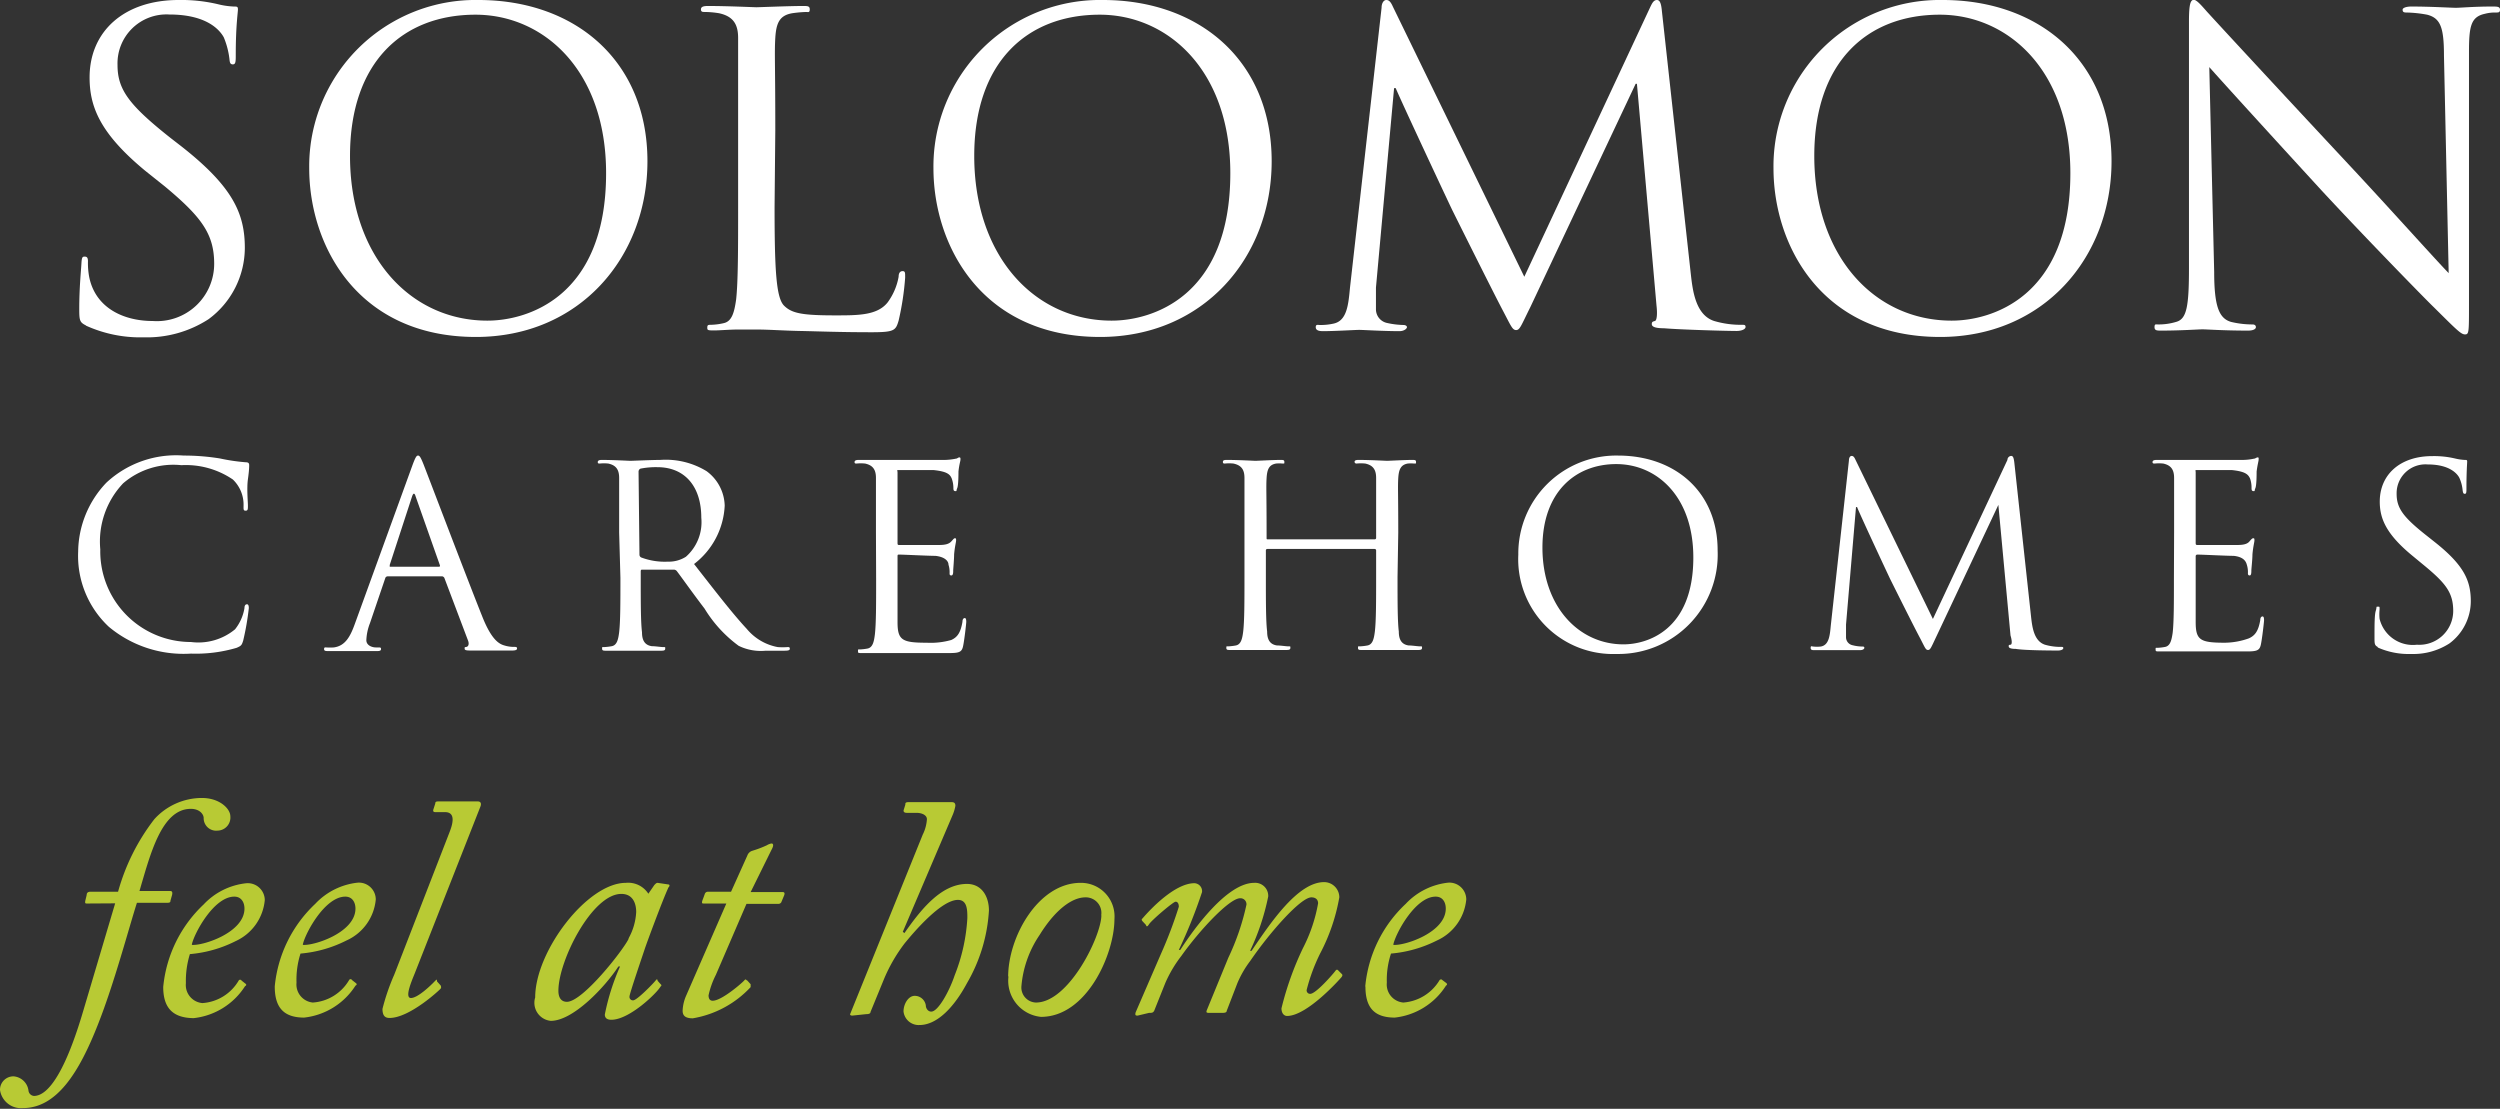
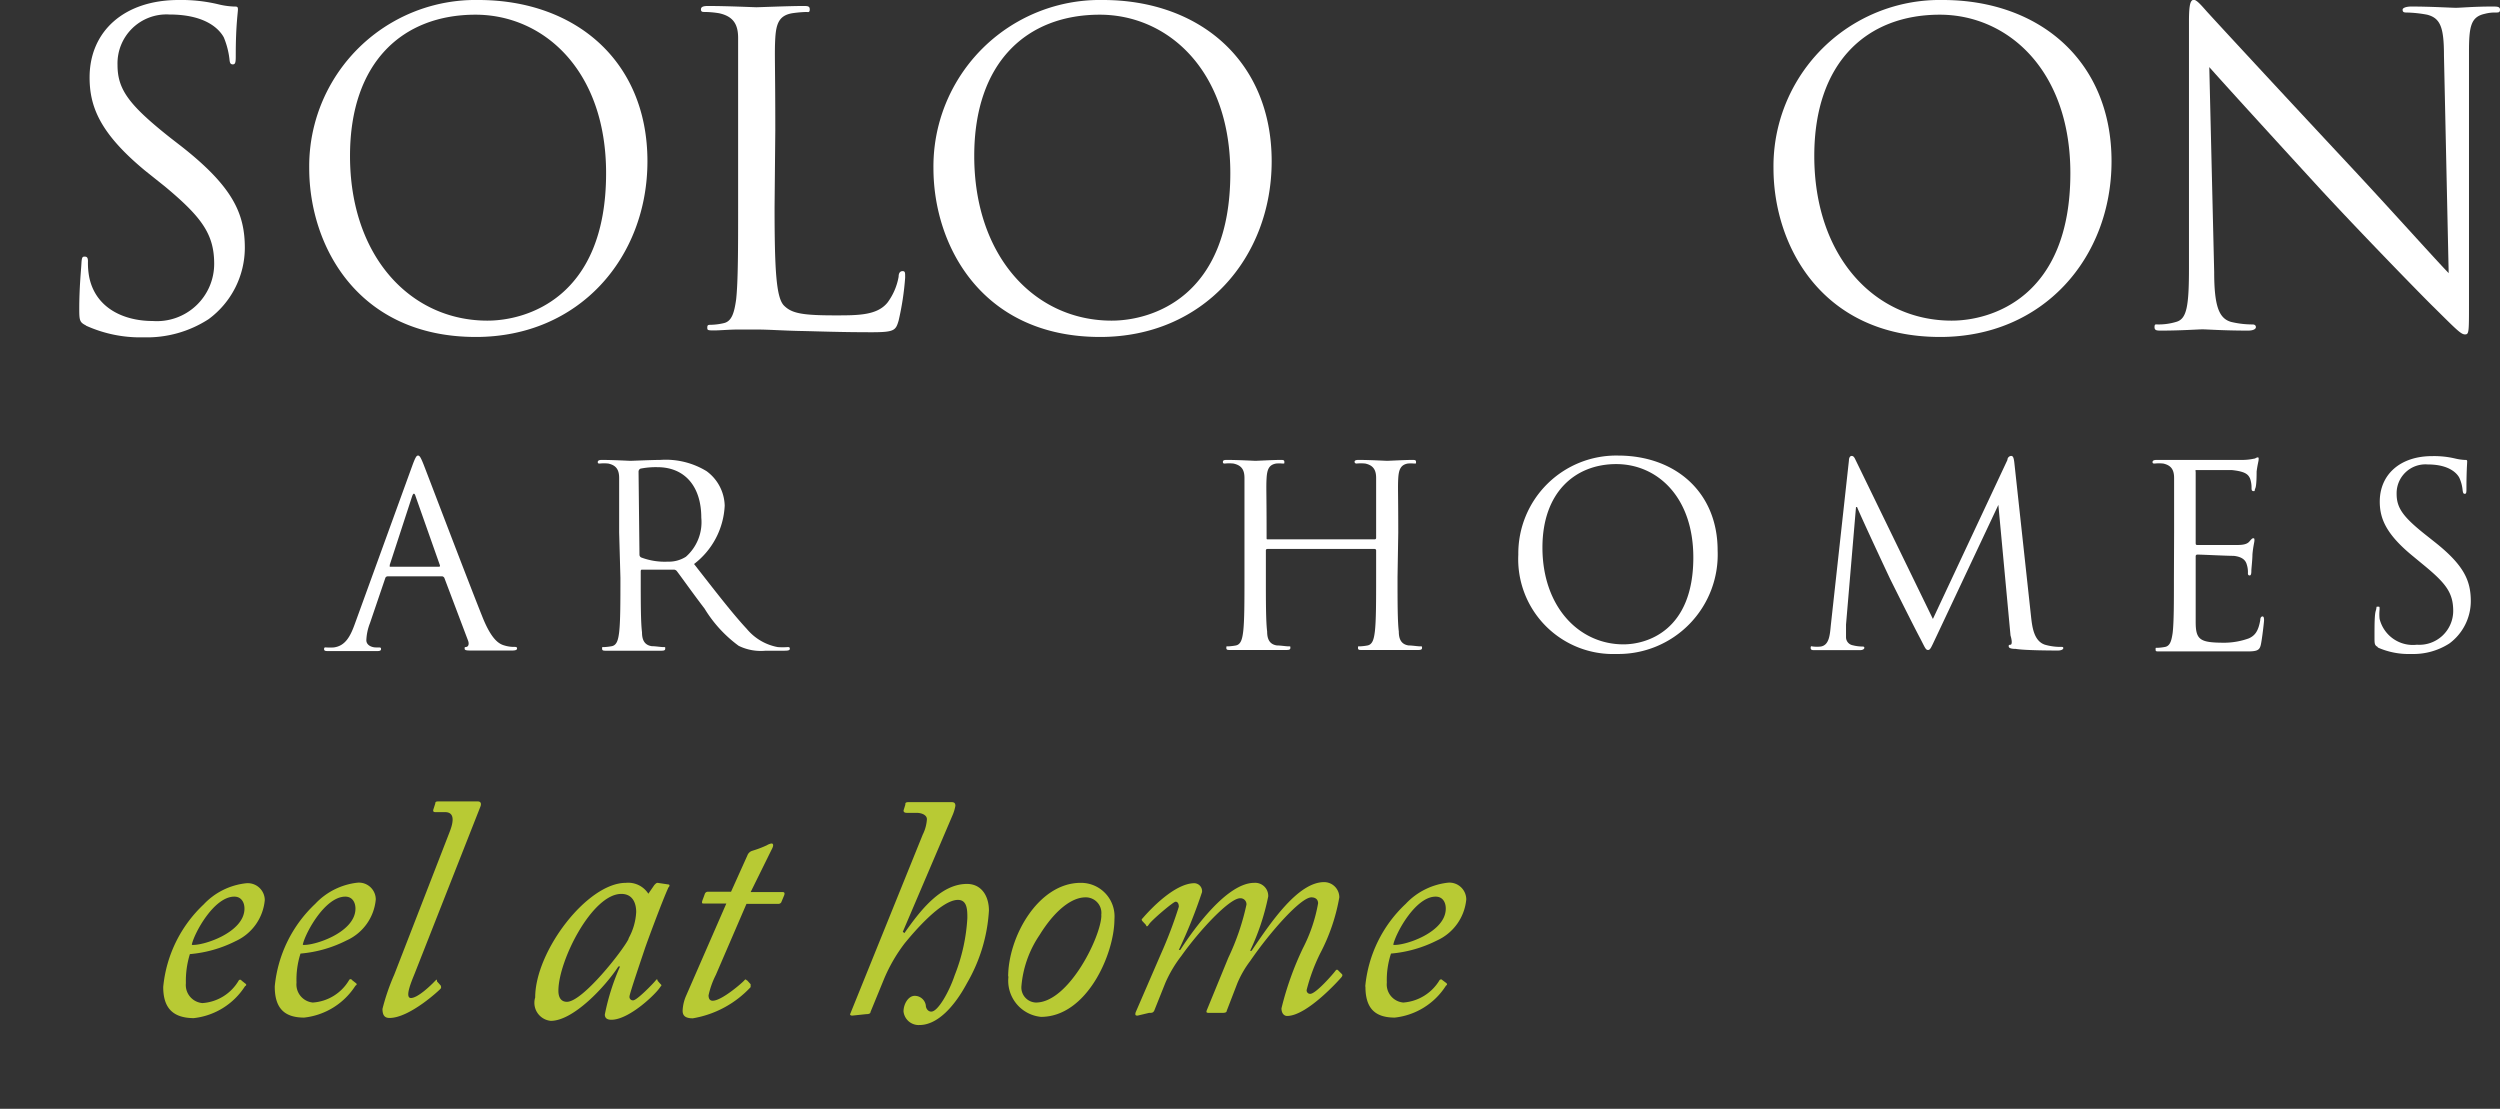
<svg xmlns="http://www.w3.org/2000/svg" id="Layer_1" data-name="Layer 1" viewBox="0 0 137.85 61.14">
  <rect x="0" y="0" width="137.85" height="61.14" fill="#333333" stroke="none" />
  <defs>
    <style>.cls-1{fill:#b8ca34;}.cls-2{fill:#fff;}</style>
  </defs>
  <title>word-logo</title>
-   <path class="cls-1" d="M4.8,49.82c-.09,0-.13,0-.09-.18l.07-.29c0-.12.07-.18.21-.18H6.51a11.55,11.55,0,0,1,2-4A3.55,3.55,0,0,1,11.13,44c1,0,1.57.61,1.57,1a.72.72,0,0,1-.7.8.69.69,0,0,1-.77-.7c0-.17-.19-.5-.71-.5-1.63,0-2.25,2.58-2.83,4.53H9.38c.11,0,.14.06.11.21l-.09.32c0,.1-.05.12-.19.12H7.55c-.45,1.41-1.25,4.43-2.13,6.66-1.06,2.72-2.3,4.66-4.16,4.66a1.17,1.17,0,0,1-1.26-1,.74.74,0,0,1,.75-.75.9.9,0,0,1,.82.78.33.33,0,0,0,.3.3c.83,0,1.77-1.46,2.72-4.69l1.76-5.93Z" />
  <path class="cls-1" d="M10.58,52.1c.61.06,2.9-.68,2.9-2,0-.35-.18-.66-.56-.66-1.12,0-2.2,2-2.34,2.63M9,54.42a7.18,7.18,0,0,1,2.23-4.55A3.76,3.76,0,0,1,13.6,48.7a.94.94,0,0,1,1,.93A2.76,2.76,0,0,1,13,51.89a6.88,6.88,0,0,1-2.53.72,5,5,0,0,0-.22,1.6,1,1,0,0,0,.91,1.1,2.51,2.51,0,0,0,2-1.24.09.09,0,0,1,.16,0l.19.15c.09.06.09.11,0,.16a3.86,3.86,0,0,1-2.83,1.76C9.52,56.13,9,55.57,9,54.42" />
  <path class="cls-1" d="M16.7,52.1c.61.06,2.9-.68,2.9-2,0-.35-.18-.66-.56-.66-1.12,0-2.2,2-2.34,2.63m-1.55,2.32a7.18,7.18,0,0,1,2.23-4.55,3.76,3.76,0,0,1,2.34-1.17.93.93,0,0,1,1,.93,2.75,2.75,0,0,1-1.62,2.26,6.88,6.88,0,0,1-2.53.72,4.7,4.7,0,0,0-.22,1.6,1,1,0,0,0,.9,1.1,2.51,2.51,0,0,0,2-1.24.09.09,0,0,1,.16,0l.19.15c.09.06.09.11,0,.16a3.86,3.86,0,0,1-2.83,1.76c-1.13,0-1.62-.56-1.62-1.71" />
  <path class="cls-1" d="M24.79,45.88c.26-.66.25-1.1-.26-1.1H24c-.12,0-.13-.07-.1-.16l.1-.31c0-.11.07-.12.18-.12h2.16c.16,0,.21.1.16.26l-3.63,9.22c-.16.4-.58,1.36-.21,1.36s1.08-.68,1.29-.9.11-.06.16,0l.19.21s.05.1,0,.17-1.71,1.62-2.82,1.62c-.23,0-.39-.1-.39-.5a11.86,11.86,0,0,1,.65-1.89Z" />
  <path class="cls-1" d="M34.66,51.74a3.33,3.33,0,0,0,.42-1.45c0-.47-.18-1-.82-1-1.61,0-3.47,3.68-3.47,5.34,0,.4.17.61.47.61.87,0,3.09-2.83,3.4-3.47m2.2-3c.07,0,.08.09,0,.16-.33.71-1.22,3.12-1.31,3.4s-.84,2.46-.84,2.62a.19.19,0,0,0,.2.21c.21,0,1.09-.91,1.22-1.07s.1-.08.14,0l.15.17c.06.05.07.09,0,.14-.19.35-1.71,1.83-2.71,1.83-.2,0-.36-.07-.36-.29a12.43,12.43,0,0,1,.84-2.65l-.09,0c-.73,1.12-2.49,3-3.73,3A1,1,0,0,1,29.51,55c0-2.55,2.87-6.32,5-6.32a1.32,1.32,0,0,1,1.24.6l.33-.48c.06-.06.11-.12.18-.12Z" />
  <path class="cls-1" d="M40.05,49.82H38.82c-.1,0-.13,0-.1-.14l.14-.38a.18.18,0,0,1,.19-.13h1.26l.9-2a.42.42,0,0,1,.28-.26,6,6,0,0,0,.79-.3.72.72,0,0,1,.26-.1c.1,0,.14.1,0,.35l-1.15,2.33h1.78c.08,0,.12.06.06.2l-.15.36a.18.18,0,0,1-.16.09H41.16l-1.69,3.92a4.65,4.65,0,0,0-.4,1.12c0,.19.07.3.23.3.5,0,1.64-1,1.74-1.12s.1,0,.16,0l.19.21s0,.09,0,.16a5.64,5.64,0,0,1-3.19,1.72c-.44,0-.56-.17-.56-.42a2.27,2.27,0,0,1,.19-.82Z" />
  <path class="cls-1" d="M47,56c-.11,0-.14-.05-.12-.09l4-9.89a2.2,2.2,0,0,0,.23-.85c0-.21-.25-.35-.58-.35h-.54c-.11,0-.19-.05-.16-.16l.09-.29c0-.09,0-.14.19-.14h2.36c.14,0,.21.05.21.2a2.31,2.31,0,0,1-.16.53l-2.74,6.42.09.07c.87-1.24,2-2.71,3.45-2.71.8,0,1.21.67,1.21,1.47a9,9,0,0,1-1.21,4c-.7,1.31-1.64,2.31-2.62,2.31a.84.84,0,0,1-.88-.75c0-.4.26-.86.62-.86a.62.62,0,0,1,.61.53c0,.15.11.34.3.34.38,0,1-1.13,1.29-2a10.06,10.06,0,0,0,.7-3.16c0-.43,0-1-.52-1-.93,0-2.46,1.81-2.94,2.4a8.84,8.84,0,0,0-1.15,2l-.73,1.78c0,.1-.12.12-.24.12Z" />
  <path class="cls-1" d="M60.72,50.48a.86.86,0,0,0-.87-1c-.73,0-1.66.67-2.53,2.08a5.9,5.9,0,0,0-1,2.83.83.83,0,0,0,.8.89c1.82,0,3.61-3.67,3.61-4.82m-5.14,3.4c0-2.19,1.65-5.18,4-5.18a1.85,1.85,0,0,1,1.86,2c0,1.92-1.52,5.39-4.05,5.39a2,2,0,0,1-1.79-2.25" />
  <path class="cls-1" d="M62.73,56c-.09,0-.16,0-.11-.18L64,52.63A24.38,24.38,0,0,0,65,50c0-.17-.06-.28-.18-.28s-1.3,1-1.46,1.24-.14.05-.21,0L63,50.8c-.05-.06-.07-.11,0-.16.4-.47,1.77-1.94,2.86-1.94a.44.44,0,0,1,.42.49A27.72,27.72,0,0,1,65,52.38l.08,0c.8-1.24,2.6-3.7,4.08-3.7a.72.72,0,0,1,.77.75,13,13,0,0,1-1,3l.08,0c1-1.47,2.53-3.79,4-3.79a.84.84,0,0,1,.84.84,10.54,10.54,0,0,1-1.06,3.1,10.15,10.15,0,0,0-.74,2,.19.19,0,0,0,.2.22c.31,0,1.27-1.11,1.37-1.25s.14-.07.21,0l.14.14c.06.05.07.1,0,.19s-1.89,2.14-3,2.14c-.17,0-.31-.15-.31-.42a17,17,0,0,1,1.18-3.31,8.69,8.69,0,0,0,.84-2.48c0-.21-.14-.33-.37-.33-.59,0-2.3,1.94-3.36,3.49a5.66,5.66,0,0,0-.72,1.24l-.59,1.53c0,.09-.11.11-.24.11h-.7c-.14,0-.21,0-.16-.14l1.19-2.9a13.3,13.3,0,0,0,1-2.93.33.33,0,0,0-.35-.35c-.59,0-2.25,1.78-3.24,3.18a7,7,0,0,0-.88,1.48l-.62,1.55c-.07.11-.13.11-.28.11Z" />
  <path class="cls-1" d="M76.83,52.1c.61.06,2.89-.68,2.89-2,0-.35-.17-.66-.56-.66-1.11,0-2.19,2-2.33,2.63m-1.55,2.32a7.13,7.13,0,0,1,2.23-4.55,3.76,3.76,0,0,1,2.34-1.17.93.93,0,0,1,1,.93,2.77,2.77,0,0,1-1.62,2.26,6.93,6.93,0,0,1-2.53.72,4.62,4.62,0,0,0-.23,1.6,1,1,0,0,0,.91,1.1,2.54,2.54,0,0,0,2-1.24s.08-.08.15,0l.2.15c.08.06.08.11,0,.16a3.84,3.84,0,0,1-2.82,1.76c-1.14,0-1.62-.56-1.62-1.71" />
  <path class="cls-2" d="M4.73,17.94c-.33-.17-.36-.26-.36-.9,0-1.19.1-2.13.12-2.51s.07-.38.19-.38.17.07.17.26a4.18,4.18,0,0,0,.07.87C5.27,17,6.84,17.7,8.42,17.7a3.16,3.16,0,0,0,3.39-3.15c0-1.64-.69-2.58-2.72-4.27L8,9.41C5.51,7.35,4.94,5.88,4.94,4.27,4.94,1.73,6.84,0,9.85,0a8.77,8.77,0,0,1,2.2.24,4.27,4.27,0,0,0,.83.12c.19,0,.24,0,.24.16S13,1.42,13,3c0,.38,0,.55-.16.55s-.17-.12-.19-.31a4.47,4.47,0,0,0-.31-1.18c-.15-.27-.78-1.26-3-1.26A2.7,2.7,0,0,0,6.48,3.58c0,1.35.62,2.2,2.89,4l.67.52c2.79,2.2,3.46,3.67,3.46,5.57a4.9,4.9,0,0,1-2,3.93,6.25,6.25,0,0,1-3.58,1,7.23,7.23,0,0,1-3.17-.64" />
  <path class="cls-2" d="M26.88,17.68c2.13,0,6.54-1.24,6.54-8.13,0-5.69-3.46-8.74-7.2-8.74-4,0-6.92,2.6-6.92,7.79,0,5.52,3.32,9.08,7.58,9.08M26.38,0c5.34,0,9.32,3.36,9.32,8.89,0,5.3-3.75,9.69-9.46,9.69-6.49,0-9.19-5-9.19-9.31A9.17,9.17,0,0,1,26.38,0" />
  <path class="cls-2" d="M42.71,11.42c0,3.48.09,5,.52,5.43s1,.54,2.84.54c1.25,0,2.3,0,2.87-.71a3.38,3.38,0,0,0,.61-1.42c0-.19.07-.31.22-.31s.14.1.14.36a15.25,15.25,0,0,1-.36,2.37c-.16.54-.23.64-1.49.64-1.71,0-2.94-.05-3.93-.07s-1.73-.08-2.42-.08c-.1,0-.5,0-1,0s-1,.05-1.35.05S39,18.2,39,18.06s.05-.15.19-.15a3.45,3.45,0,0,0,.71-.09c.47-.1.59-.62.69-1.3.11-1,.11-2.87.11-5.14V7.2c0-3.69,0-4.36,0-5.11S40.43.9,39.65.73a5.2,5.2,0,0,0-.81-.07c-.09,0-.19,0-.19-.14s.12-.19.38-.19c1.07,0,2.56.07,2.68.07S43.56.33,44.27.33c.26,0,.38,0,.38.19s-.1.14-.19.14a6.74,6.74,0,0,0-.78.07c-.69.12-.88.53-.93,1.36s0,1.42,0,5.11Z" />
  <path class="cls-2" d="M61.3,17.68c2.14,0,6.54-1.24,6.54-8.13,0-5.69-3.46-8.74-7.2-8.74-4,0-6.92,2.6-6.92,7.79,0,5.52,3.32,9.08,7.58,9.08M60.81,0c5.33,0,9.31,3.36,9.31,8.89,0,5.3-3.75,9.69-9.46,9.69-6.49,0-9.19-5-9.19-9.31A9.18,9.18,0,0,1,60.81,0" />
-   <path class="cls-2" d="M93.24,15.19c.1.85.26,2.18,1.28,2.51a5.21,5.21,0,0,0,1.54.21c.12,0,.19,0,.19.12s-.21.22-.5.22c-.52,0-3.08-.07-4-.15-.55,0-.67-.11-.67-.23s.05-.14.17-.17.14-.43.09-.85L90.26,4.62h-.07L84.38,16.94c-.5,1-.57,1.26-.78,1.26s-.29-.24-.74-1.09c-.61-1.16-2.65-5.26-2.77-5.5-.21-.43-2.87-6.11-3.13-6.75h-.09l-1,11c0,.38,0,.81,0,1.21a.77.77,0,0,0,.62.74,4.52,4.52,0,0,0,.9.11c.1,0,.19.05.19.12s-.14.22-.42.22c-.88,0-2-.07-2.21-.07s-1.35.07-2,.07c-.24,0-.4-.05-.4-.22s.12-.12.23-.12a3.18,3.18,0,0,0,.72-.07c.78-.14.85-1.06.94-2L76.18.43c0-.26.12-.43.26-.43s.24.09.36.36l7.25,14.9L91,.38c.1-.21.19-.38.36-.38s.24.19.28.64Z" />
  <path class="cls-2" d="M107.62,17.68c2.13,0,6.54-1.24,6.54-8.13,0-5.69-3.46-8.74-7.2-8.74-4,0-6.92,2.6-6.92,7.79,0,5.52,3.31,9.08,7.58,9.08M107.12,0c5.33,0,9.31,3.36,9.31,8.89,0,5.3-3.74,9.69-9.45,9.69-6.49,0-9.19-5-9.19-9.31A9.17,9.17,0,0,1,107.12,0" />
  <path class="cls-2" d="M122.09,15c0,1.95.29,2.56.93,2.75a5.06,5.06,0,0,0,1.18.14c.12,0,.19.05.19.15s-.14.19-.43.19c-1.35,0-2.29-.07-2.51-.07s-1.21.07-2.27.07c-.24,0-.38,0-.38-.19s.07-.15.19-.15a3.34,3.34,0,0,0,1-.14c.59-.16.71-.85.71-3l0-13.58c0-.92.08-1.18.27-1.18s.59.52.82.76c.36.4,3.89,4.22,7.54,8.13,2.35,2.51,4.93,5.4,5.69,6.18l-.26-12c0-1.54-.19-2.06-.93-2.25a6.83,6.83,0,0,0-1.16-.12c-.17,0-.19-.07-.19-.16s.19-.17.48-.17c1.06,0,2.2.07,2.46.07s1-.07,2-.07c.26,0,.43,0,.43.17s-.09.16-.26.16a2.14,2.14,0,0,0-.57.07c-.78.17-.88.69-.88,2.11l0,13.89c0,1.56,0,1.68-.22,1.68s-.47-.26-1.73-1.51c-.26-.24-3.67-3.72-6.18-6.43-2.75-3-5.43-5.94-6.19-6.8Z" />
-   <path class="cls-2" d="M6,34.56a5.35,5.35,0,0,1-1.69-4.14,5.58,5.58,0,0,1,1.56-3.81,5.64,5.64,0,0,1,4.26-1.49,12.42,12.42,0,0,1,2,.16,10.52,10.52,0,0,0,1.43.21c.15,0,.18.07.18.16s0,.28-.07.78,0,1.23,0,1.44,0,.29-.13.29-.11-.1-.11-.29a1.92,1.92,0,0,0-.59-1.43A4.61,4.61,0,0,0,10,25.65a4.25,4.25,0,0,0-3.21,1,4.66,4.66,0,0,0-1.26,3.64,5,5,0,0,0,5,5.11,3.17,3.17,0,0,0,2.43-.7,2.54,2.54,0,0,0,.52-1.17c0-.15.06-.21.14-.21s.1.1.1.21a14.66,14.66,0,0,1-.31,1.79c-.08.26-.11.29-.36.4a7.92,7.92,0,0,1-2.52.32A6.43,6.43,0,0,1,6,34.56" />
  <path class="cls-2" d="M24.2,31.25c.07,0,.07-.05.05-.1l-1.33-3.77c-.06-.21-.13-.21-.2,0l-1.23,3.77c0,.07,0,.1,0,.1Zm-1.46-5.59c.17-.46.23-.54.31-.54s.14.07.31.5,2.4,6.3,3.25,8.42c.5,1.24.91,1.47,1.2,1.55a1.79,1.79,0,0,0,.56.08c.08,0,.14,0,.14.09s-.12.11-.28.11-1.23,0-2.19,0c-.27,0-.42,0-.42-.1s0-.08.1-.1.17-.15.08-.37l-1.3-3.44s-.05-.08-.12-.08h-3a.14.14,0,0,0-.14.11l-.84,2.47a2.89,2.89,0,0,0-.2.94c0,.28.3.4.53.4h.14c.1,0,.14,0,.14.09s-.08.11-.21.11c-.33,0-.93,0-1.09,0s-.92,0-1.57,0c-.18,0-.27,0-.27-.11s.06-.09.13-.09a2.91,2.91,0,0,0,.4,0c.64-.08.92-.61,1.17-1.31Z" />
  <path class="cls-2" d="M35.26,30.58a.17.17,0,0,0,.1.16,3.68,3.68,0,0,0,1.46.23,1.76,1.76,0,0,0,1-.27,2.54,2.54,0,0,0,.85-2.15c0-1.74-.92-2.79-2.42-2.79a4.41,4.41,0,0,0-.93.08.18.18,0,0,0-.11.17Zm-1.12-1.22c0-2.18,0-2.57,0-3s-.14-.7-.6-.8a2.42,2.42,0,0,0-.47,0c-.06,0-.11,0-.11-.08s.07-.12.22-.12c.63,0,1.51.05,1.58.05s1.21-.05,1.64-.05a4.32,4.32,0,0,1,2.56.62,2.43,2.43,0,0,1,1,1.9,4.3,4.3,0,0,1-1.69,3.22c1.15,1.47,2.1,2.71,2.91,3.58a2.91,2.91,0,0,0,1.7,1,3.55,3.55,0,0,0,.55,0c.07,0,.12,0,.12.09s-.08.11-.33.11h-1a2.77,2.77,0,0,1-1.49-.27,7.13,7.13,0,0,1-1.88-2.05c-.59-.77-1.25-1.7-1.53-2.07a.22.22,0,0,0-.18-.08l-1.71,0c-.07,0-.1,0-.1.11v.34c0,1.34,0,2.44.07,3,0,.4.12.71.54.77.2,0,.5.05.63.05s.11,0,.11.09-.07.11-.22.11c-.77,0-1.65,0-1.72,0s-.89,0-1.31,0c-.15,0-.23,0-.23-.11s0-.09.12-.09a3.19,3.19,0,0,0,.42-.05c.28-.06.35-.37.4-.77.07-.59.07-1.69.07-3Z" />
-   <path class="cls-2" d="M48.3,29.36c0-2.18,0-2.57,0-3s-.14-.7-.6-.8a2.42,2.42,0,0,0-.47,0c-.06,0-.11,0-.11-.08s.07-.12.22-.12c.32,0,.7,0,1,0l.57,0c.1,0,2.87,0,3.2,0a3.28,3.28,0,0,0,.6-.07c.07,0,.12-.07.19-.07s.06.06.06.13-.07.26-.11.65c0,.14,0,.76-.07.92s0,.16-.1.16-.11-.07-.11-.18a1.56,1.56,0,0,0-.09-.51c-.09-.22-.23-.39-1-.47-.24,0-1.76,0-1.91,0s-.08,0-.08.14v3.85c0,.1,0,.14.08.14s1.9,0,2.22,0,.53-.05.66-.19.15-.18.2-.18.07,0,.07.11-.07.32-.11.78c0,.28-.05.79-.05.89s0,.27-.1.27-.1-.06-.1-.13a1.32,1.32,0,0,0-.06-.46c0-.19-.18-.43-.72-.49-.38,0-1.76-.07-2-.07-.07,0-.09,0-.09.1v1.23c0,.47,0,2.09,0,2.39,0,1,.25,1.14,1.61,1.14a4.15,4.15,0,0,0,1.35-.15c.36-.16.52-.43.62-1,0-.15.06-.21.13-.21s.08.12.08.21-.11,1.06-.18,1.36-.21.36-.75.36c-1.05,0-1.82,0-2.36,0l-1.09,0h-.56c-.28,0-.6,0-.81,0s-.22,0-.22-.11,0-.09.11-.09a3,3,0,0,0,.42-.05c.28-.06.35-.37.4-.77.07-.59.07-1.69.07-3Z" />
  <path class="cls-2" d="M77.06,31.82c0,1.34,0,2.44.07,3,0,.4.12.71.54.77.2,0,.5.05.63.05s.11,0,.11.09-.07.11-.22.11c-.77,0-1.65,0-1.72,0s-1,0-1.37,0c-.15,0-.22,0-.22-.11s0-.09.11-.09a3,3,0,0,0,.42-.05c.28-.06.35-.37.4-.77.07-.59.07-1.69.07-3V30.35a.08.08,0,0,0-.08-.08H69.88s-.08,0-.08.08v1.47c0,1.34,0,2.44.07,3,0,.4.12.71.54.77.2,0,.5.05.63.05s.11,0,.11.09-.07.11-.22.11c-.77,0-1.65,0-1.72,0s-.95,0-1.37,0c-.15,0-.22,0-.22-.11s0-.09.11-.09a3,3,0,0,0,.42-.05c.28-.06.35-.37.4-.77.07-.59.07-1.69.07-3V29.36c0-2.18,0-2.57,0-3s-.14-.7-.61-.8a2.35,2.35,0,0,0-.47,0c-.06,0-.11,0-.11-.09s.07-.11.22-.11c.63,0,1.51.05,1.58.05s1-.05,1.37-.05c.15,0,.22,0,.22.11s0,.09-.11.09a1.85,1.85,0,0,0-.35,0c-.38.07-.49.31-.52.8s0,.83,0,3v.3c0,.07,0,.08.08.08H75.8s.08,0,.08-.08v-.3c0-2.18,0-2.57,0-3s-.14-.7-.6-.8a2.52,2.52,0,0,0-.48,0,.1.1,0,0,1-.11-.09c0-.08.07-.11.22-.11.63,0,1.51.05,1.58.05s1-.05,1.37-.05c.15,0,.22,0,.22.11s0,.09-.11.09a1.85,1.85,0,0,0-.35,0c-.37.07-.49.31-.52.8s0,.83,0,3Z" />
  <path class="cls-2" d="M89.52,35.53c1.25,0,3.85-.72,3.85-4.79,0-3.35-2-5.15-4.25-5.15s-4.07,1.54-4.07,4.6c0,3.25,2,5.34,4.47,5.34m-.3-10.41c3.14,0,5.49,2,5.49,5.23a5.48,5.48,0,0,1-5.57,5.71,5.23,5.23,0,0,1-5.42-5.48,5.4,5.4,0,0,1,5.5-5.46" />
  <path class="cls-2" d="M112,34.07c.06.5.15,1.28.76,1.48a3.1,3.1,0,0,0,.9.12c.07,0,.11,0,.11.07s-.12.13-.29.13-1.81,0-2.33-.09c-.32,0-.39-.07-.39-.14s0-.08.1-.09.08-.25,0-.51l-.67-7.2h0l-3.42,7.26c-.29.61-.33.74-.46.74s-.17-.14-.43-.64c-.37-.69-1.57-3.1-1.64-3.24s-1.69-3.6-1.84-4h-.06l-.55,6.48c0,.22,0,.47,0,.71a.45.45,0,0,0,.37.43,2.22,2.22,0,0,0,.52.07c.06,0,.12,0,.12.07s-.09.13-.25.13c-.52,0-1.19,0-1.3,0s-.8,0-1.18,0c-.14,0-.23,0-.23-.13s.07-.07.14-.07a1.9,1.9,0,0,0,.42,0c.46-.08.5-.63.55-1.16l1-9.1c0-.16.07-.25.15-.25s.14.05.21.21l4.27,8.78,4.11-8.77c0-.13.11-.22.21-.22s.14.11.17.37Z" />
  <path class="cls-2" d="M119.88,29.36c0-2.18,0-2.57,0-3s-.14-.7-.6-.8a2.42,2.42,0,0,0-.47,0c-.06,0-.12,0-.12-.08s.07-.12.23-.12c.32,0,.7,0,1,0l.58,0c.09,0,2.87,0,3.19,0a3.06,3.06,0,0,0,.6-.07c.07,0,.13-.07.2-.07s.05.06.05.13-.06.26-.11.65c0,.14,0,.76-.07.92s0,.16-.1.16-.11-.07-.11-.18a1.51,1.51,0,0,0-.08-.51c-.1-.22-.24-.39-1-.47-.24,0-1.76,0-1.91,0s-.09,0-.09.14v3.85c0,.1,0,.14.09.14s1.9,0,2.22,0,.53-.05.65-.19.16-.18.21-.18.07,0,.07.11-.07.32-.11.78c0,.28-.06.79-.06.89s0,.27-.09.27-.1-.06-.1-.13a1.32,1.32,0,0,0-.06-.46c-.05-.19-.18-.43-.72-.49-.38,0-1.76-.07-2-.07a.09.09,0,0,0-.1.1v1.23c0,.47,0,2.09,0,2.39,0,1,.25,1.14,1.62,1.14A4.06,4.06,0,0,0,124,35.2c.36-.16.53-.43.63-1,0-.15.06-.21.13-.21s.08.12.08.21-.11,1.06-.18,1.36-.21.36-.76.36c-1,0-1.81,0-2.35,0l-1.09,0h-.56c-.28,0-.6,0-.81,0s-.23,0-.23-.11,0-.09.12-.09a2.87,2.87,0,0,0,.41-.05c.28-.06.35-.37.41-.77.07-.59.07-1.69.07-3Z" />
  <path class="cls-2" d="M131.14,35.69c-.2-.1-.21-.16-.21-.53,0-.7,0-1.26.07-1.48s0-.23.11-.23.1,0,.1.16a2.51,2.51,0,0,0,0,.51,1.89,1.89,0,0,0,2.06,1.43,1.87,1.87,0,0,0,2-1.86c0-1-.4-1.52-1.6-2.51l-.63-.52c-1.48-1.21-1.82-2.08-1.82-3,0-1.49,1.12-2.51,2.89-2.51a5.1,5.1,0,0,1,1.3.14,2.85,2.85,0,0,0,.49.07c.11,0,.14,0,.14.09S136,26,136,26.9c0,.23,0,.33-.09.33s-.1-.07-.12-.19a2.14,2.14,0,0,0-.18-.69c-.08-.16-.46-.74-1.74-.74a1.59,1.59,0,0,0-1.72,1.62c0,.79.36,1.29,1.7,2.34l.39.31c1.65,1.3,2,2.16,2,3.28a2.91,2.91,0,0,1-1.18,2.32,3.67,3.67,0,0,1-2.11.58,4.2,4.2,0,0,1-1.87-.37" />
</svg>